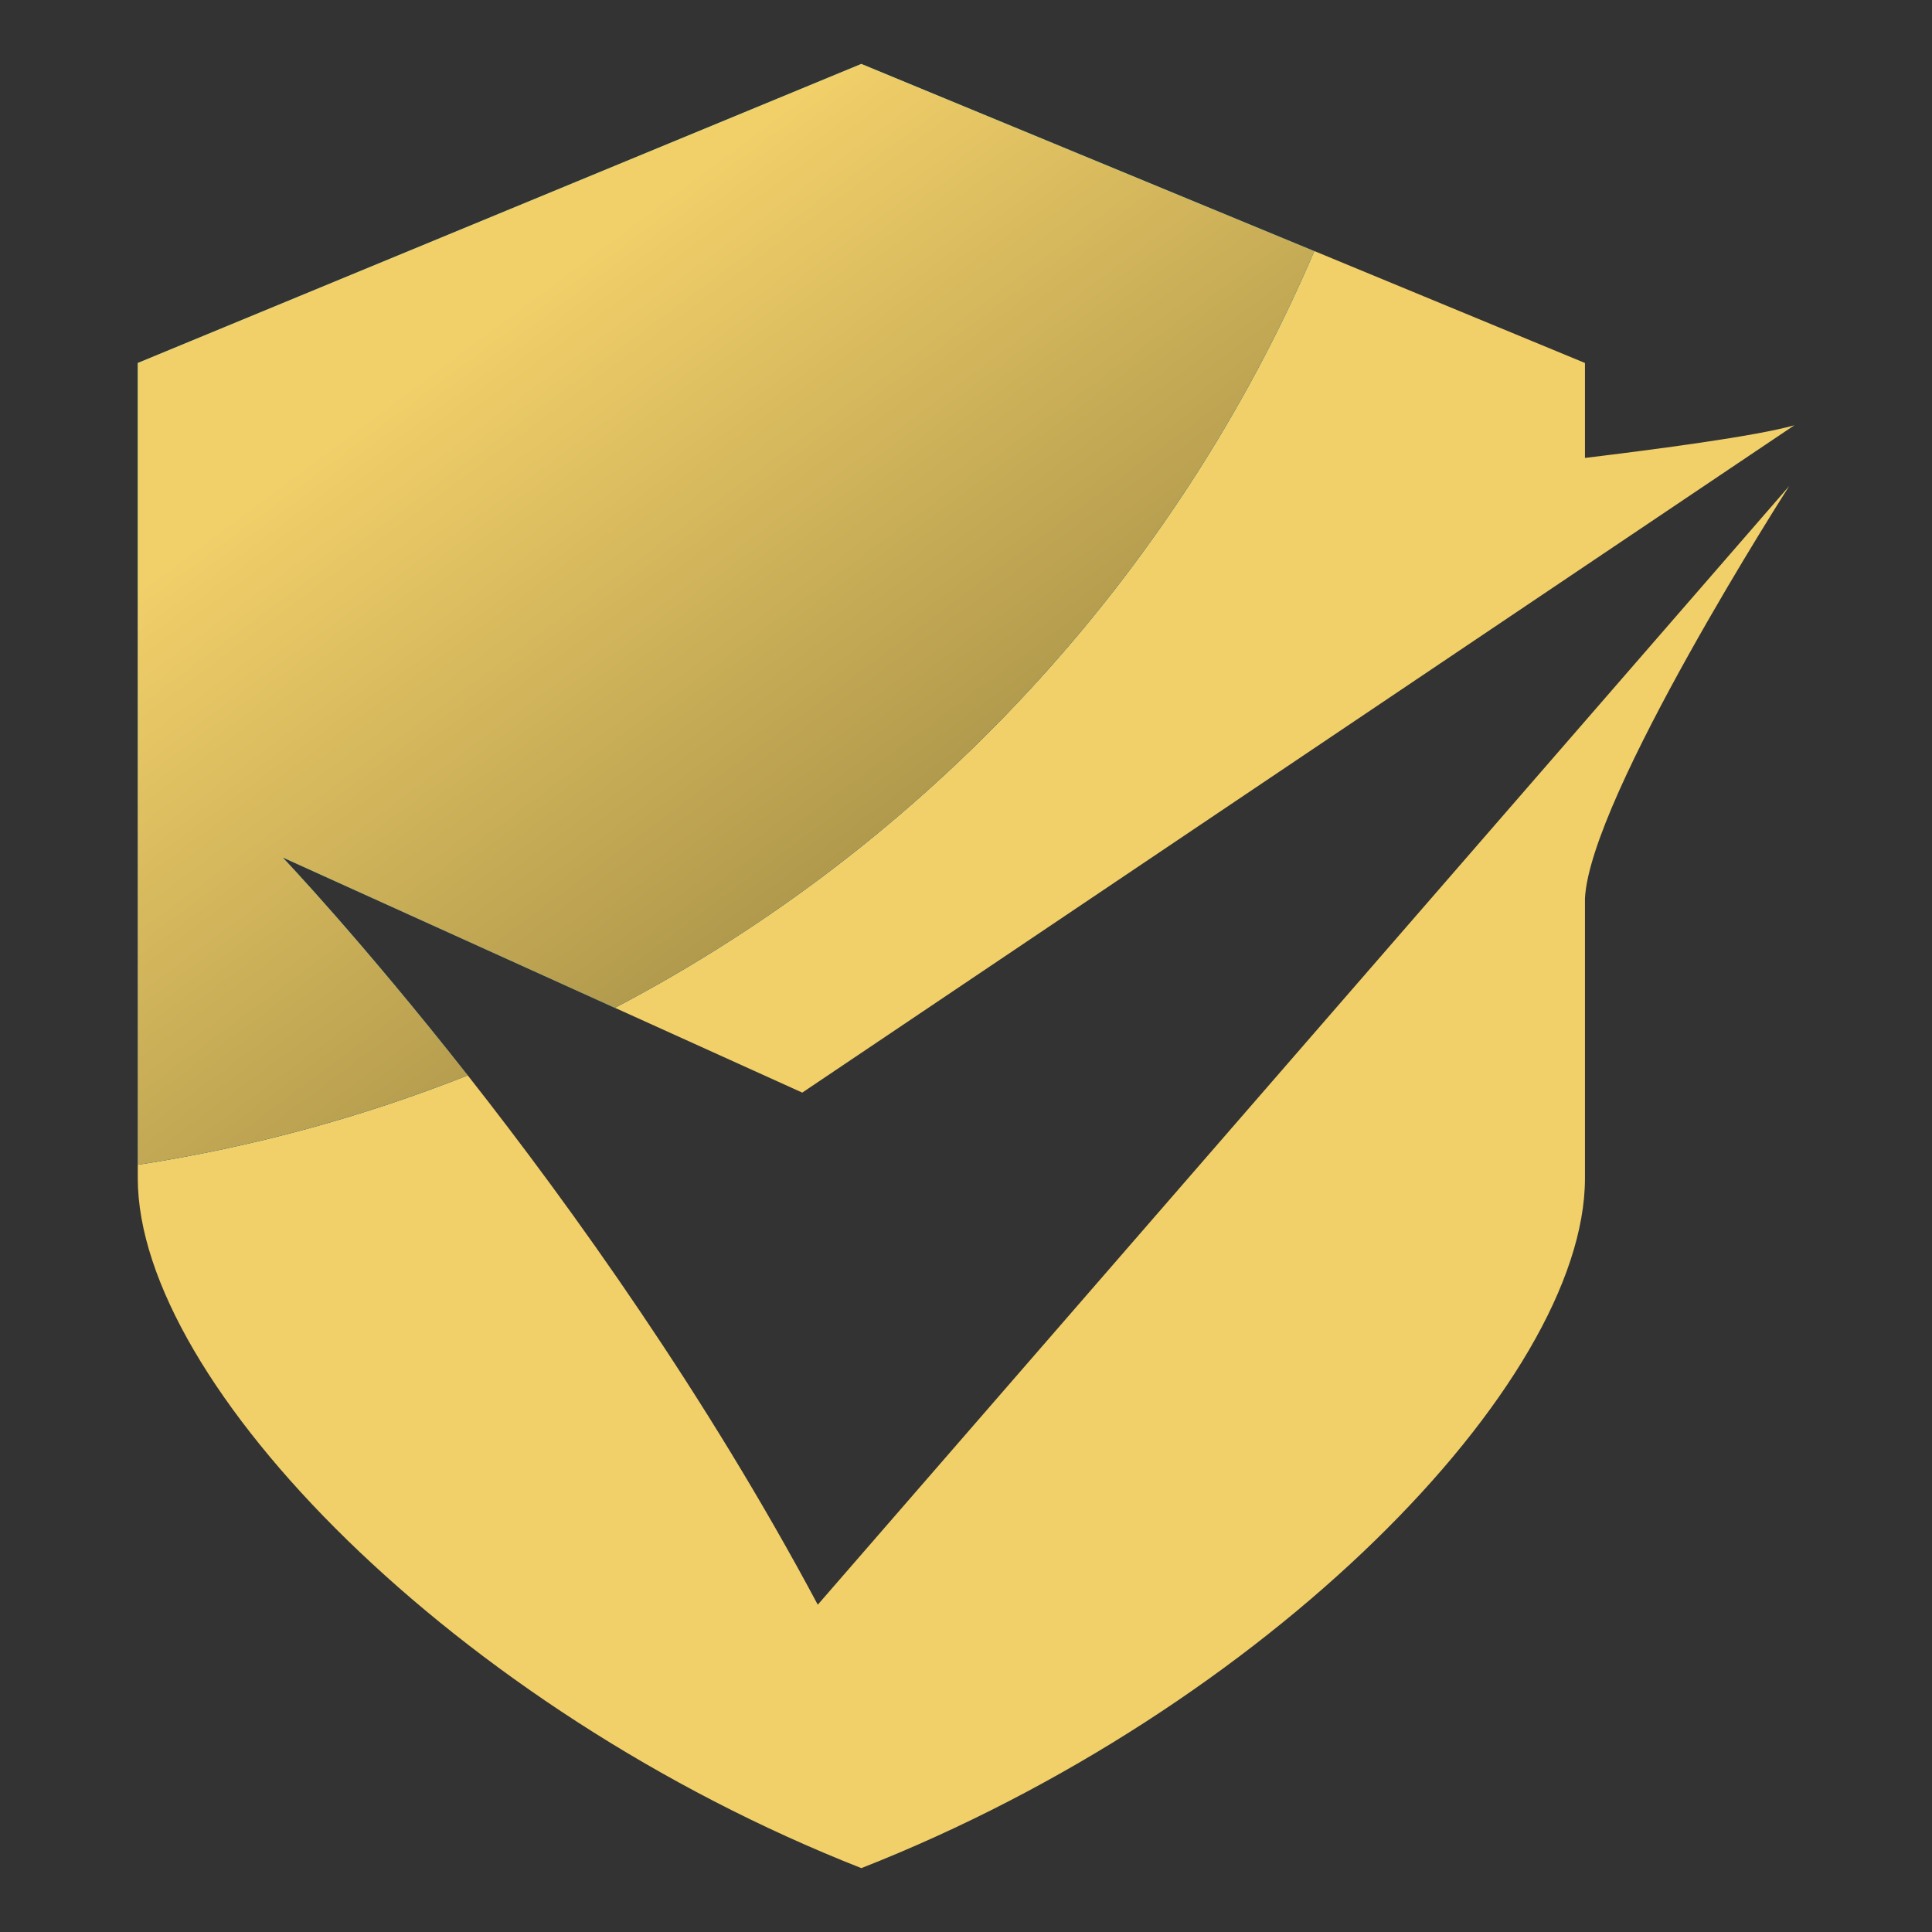
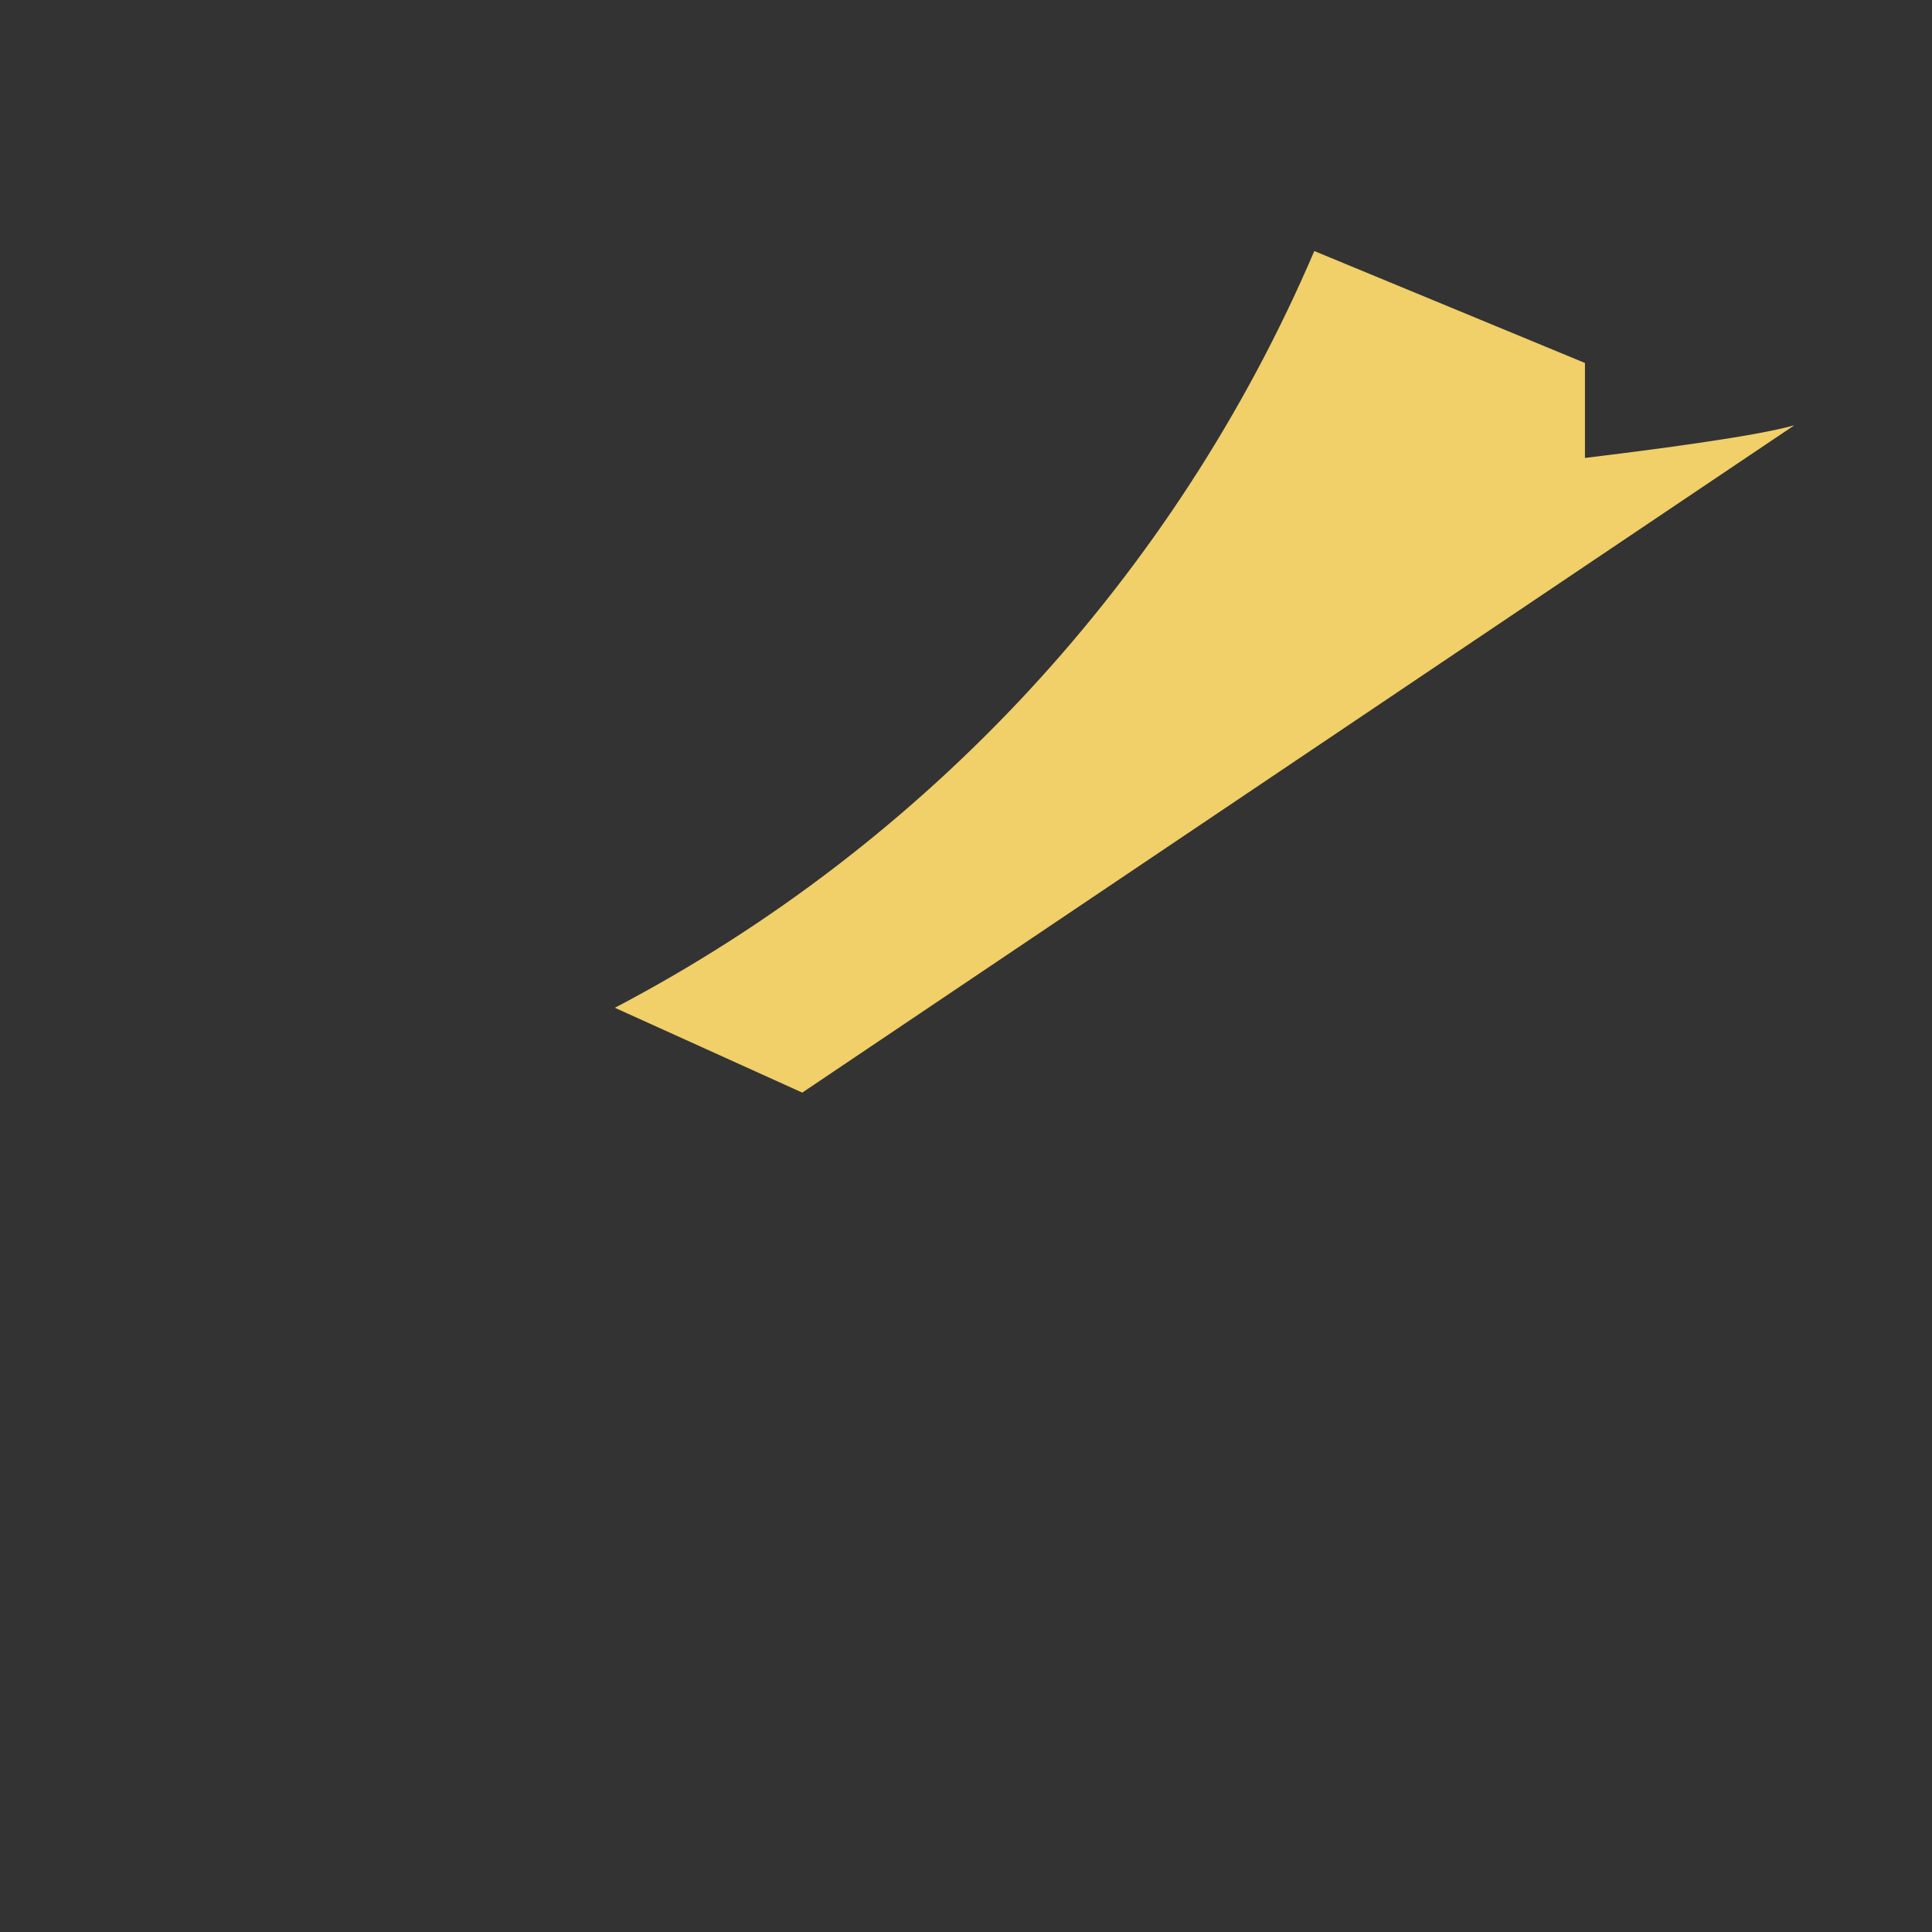
<svg xmlns="http://www.w3.org/2000/svg" version="1.1" id="Calque_1" x="0px" y="0px" width="32px" height="32px" viewBox="72.708 18.25 32 32" enable-background="new 72.708 18.25 32 32" xml:space="preserve">
  <rect x="72.708" y="18.25" width="32" height="32" fill="#333333" stroke="none" />
  <g>
    <g>
      <path fill="#F1CF69" d="M98.96,27.626l3.468-2.332c-0.643,0.182-2.279,0.396-3.468,0.541c0-0.964,0-1.573,0-1.573l-4.483-1.854    c-2.306,5.393-6.422,9.827-11.585,12.534l3.104,1.405L98.96,27.626z" />
-       <path fill="#F1CF69" d="M80.455,36.061c-1.736,0.688-3.566,1.189-5.465,1.481c0,0.077,0,0.151,0,0.223    c0,3.398,5.273,8.79,11.985,11.427c6.712-2.637,11.985-8.028,11.985-11.427c0-1.06,0-2.774,0-4.633    c0.082-1.685,3.378-6.824,3.384-6.833l-16.091,18.53C84.401,41.359,82.2,38.28,80.455,36.061z" />
    </g>
-     <path opacity="0.21" fill="#FFFFFF" enable-background="new    " d="M94.477,22.408l-7.502-3.1L94.477,22.408z" />
    <linearGradient id="SVGID_1_" gradientUnits="userSpaceOnUse" x1="84.653" y1="-4.052" x2="73.864" y2="20.267" gradientTransform="matrix(1 0 0 -1 8.34 44.54)">
      <stop offset="0" style="stop-color:#1F4492" />
      <stop offset="0.259" style="stop-color:#215C9E" />
      <stop offset="0.804" style="stop-color:#2799BB" />
      <stop offset="1" style="stop-color:#29B1C7" />
    </linearGradient>
-     <path fill="url(#SVGID_1_)" d="M77.39,32.452l5.501,2.491c5.164-2.708,9.28-7.143,11.585-12.534l-7.502-3.1L74.99,24.262   c0,0,0,9.685,0,13.28c1.899-0.292,3.729-0.794,5.465-1.481C78.689,33.816,77.39,32.452,77.39,32.452z" />
    <linearGradient id="SVGID_2_" gradientUnits="userSpaceOnUse" x1="71.973" y1="20.51" x2="82.886" y2="5.834" gradientTransform="matrix(1 0 0 -1 8.34 44.54)">
      <stop offset="0" style="stop-color:#F1CF69" />
      <stop offset="1" style="stop-color:#837338" />
    </linearGradient>
-     <path fill="url(#SVGID_2_)" d="M77.39,32.452l5.501,2.491c5.164-2.708,9.28-7.143,11.585-12.534l-7.502-3.1L74.99,24.262   c0,0,0,9.685,0,13.28c1.899-0.292,3.729-0.794,5.465-1.481C78.689,33.816,77.39,32.452,77.39,32.452z" />
  </g>
</svg>